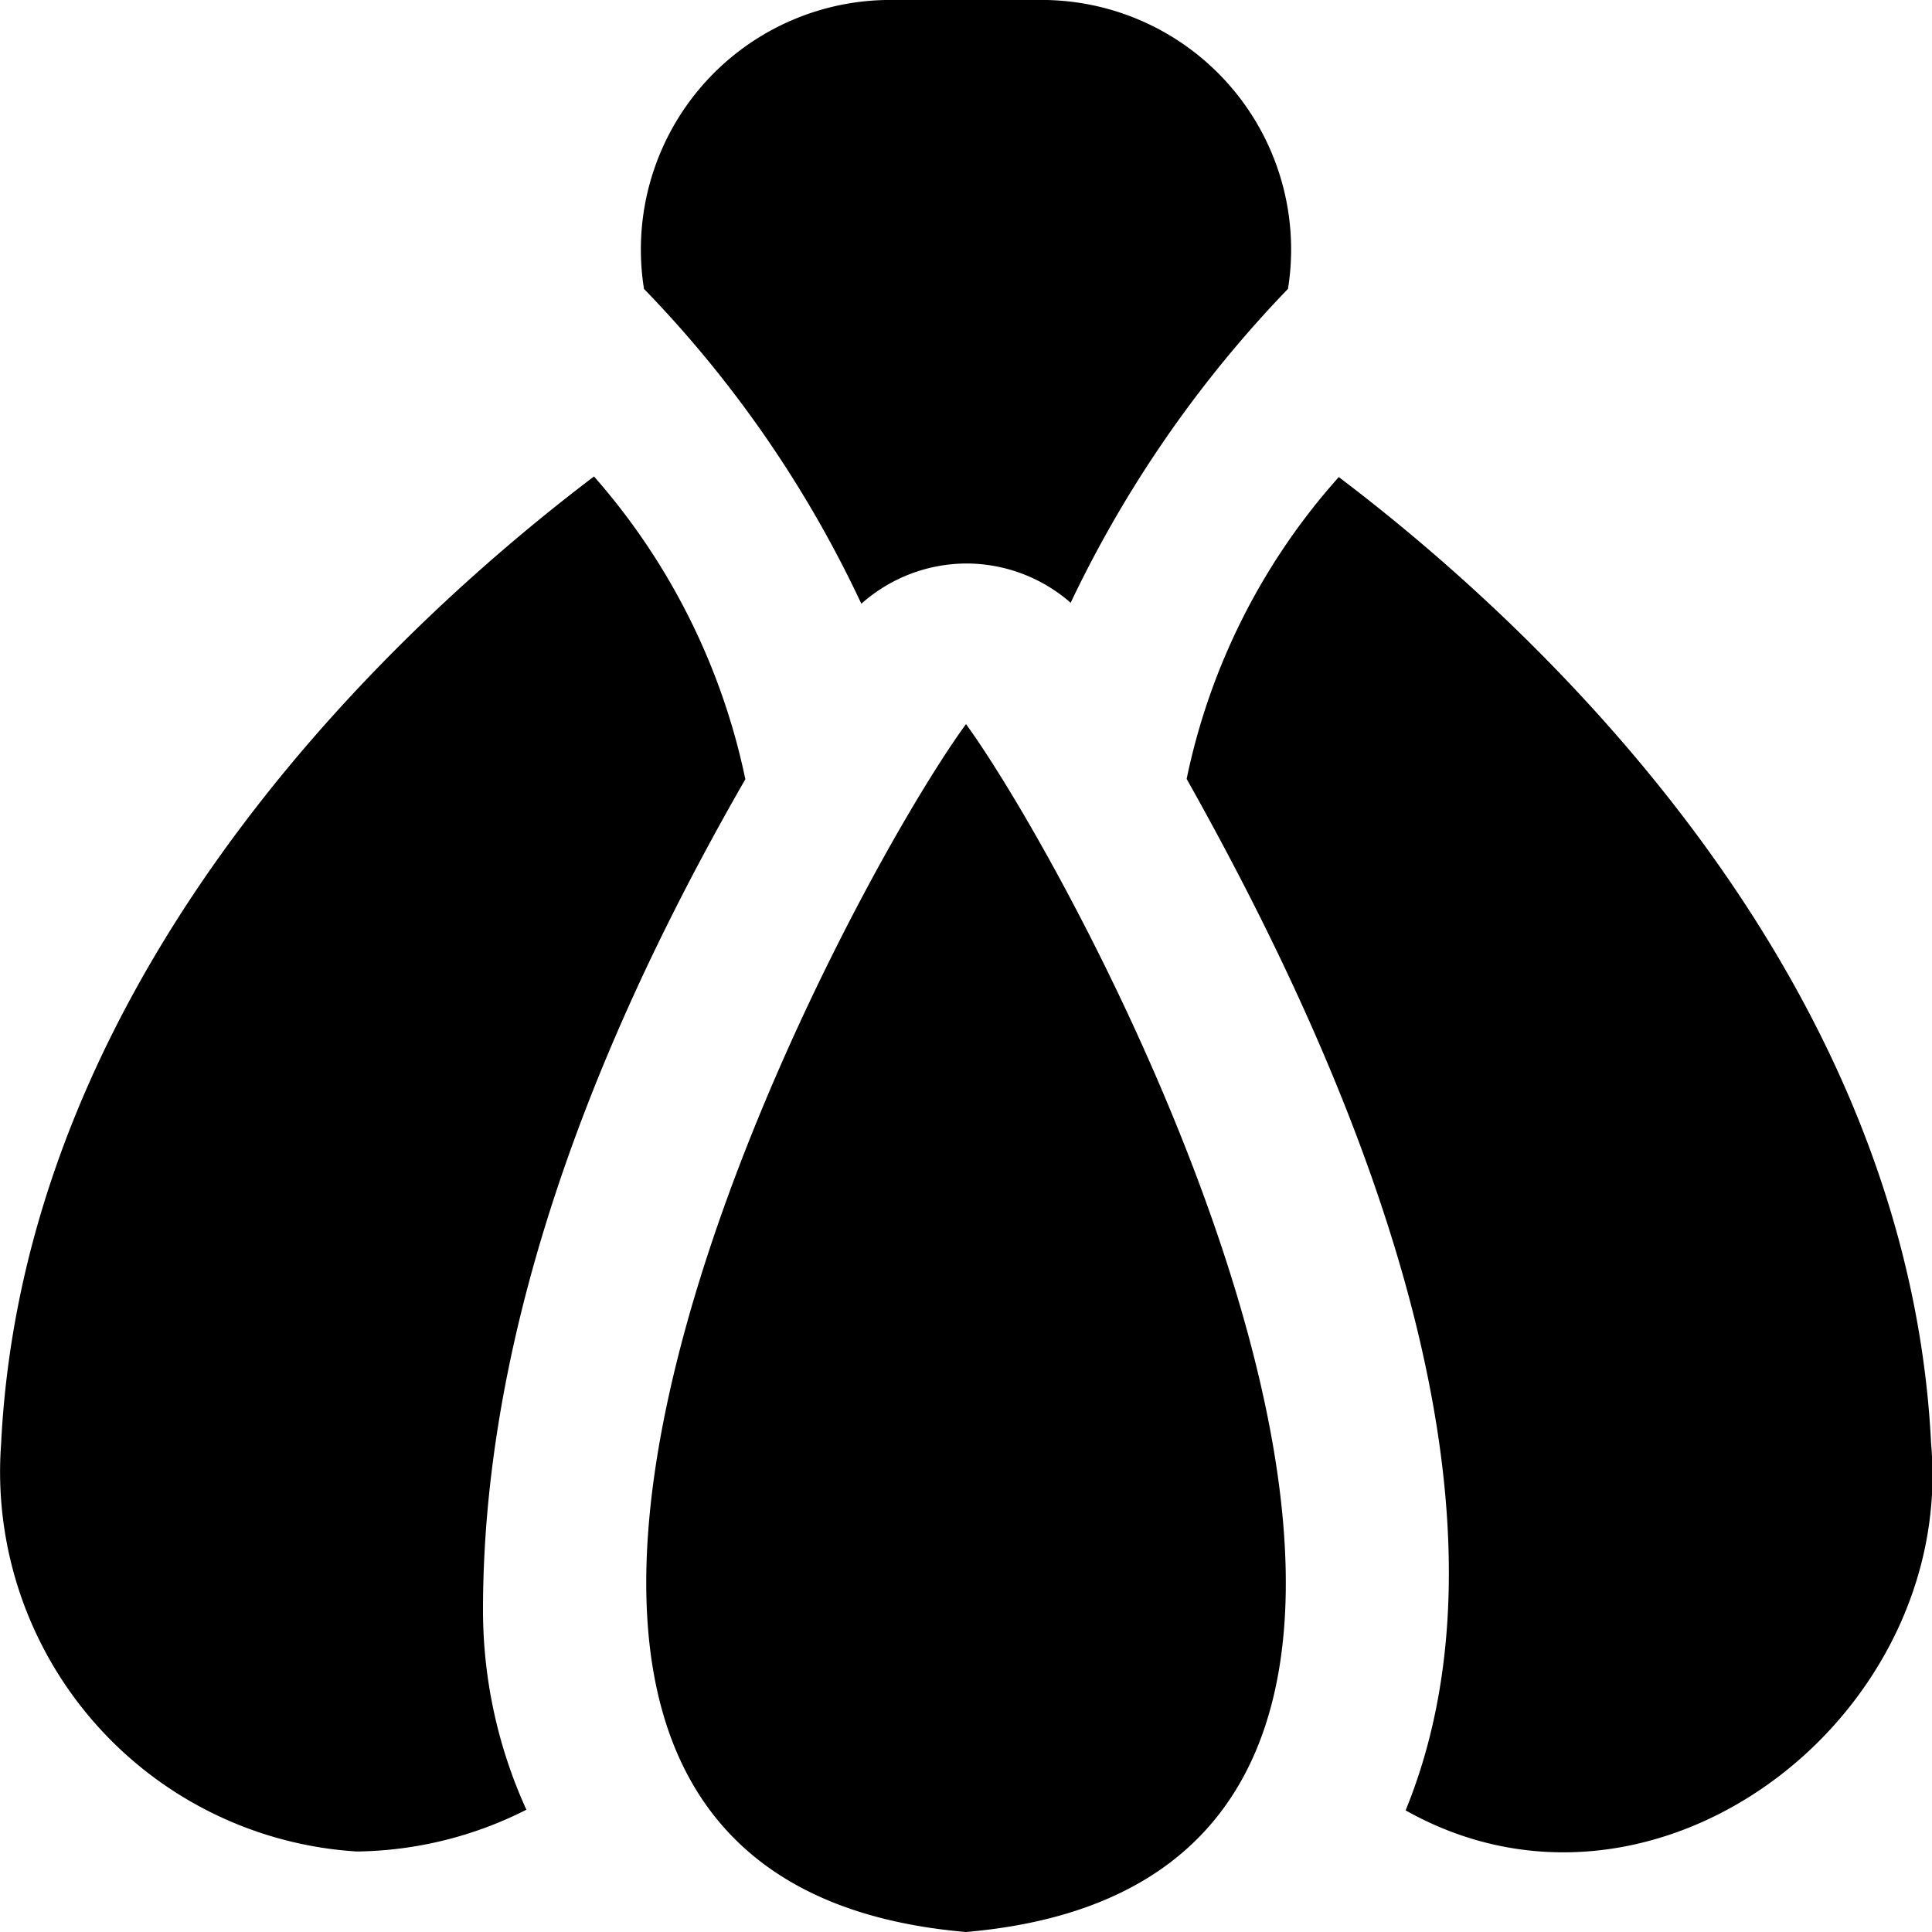
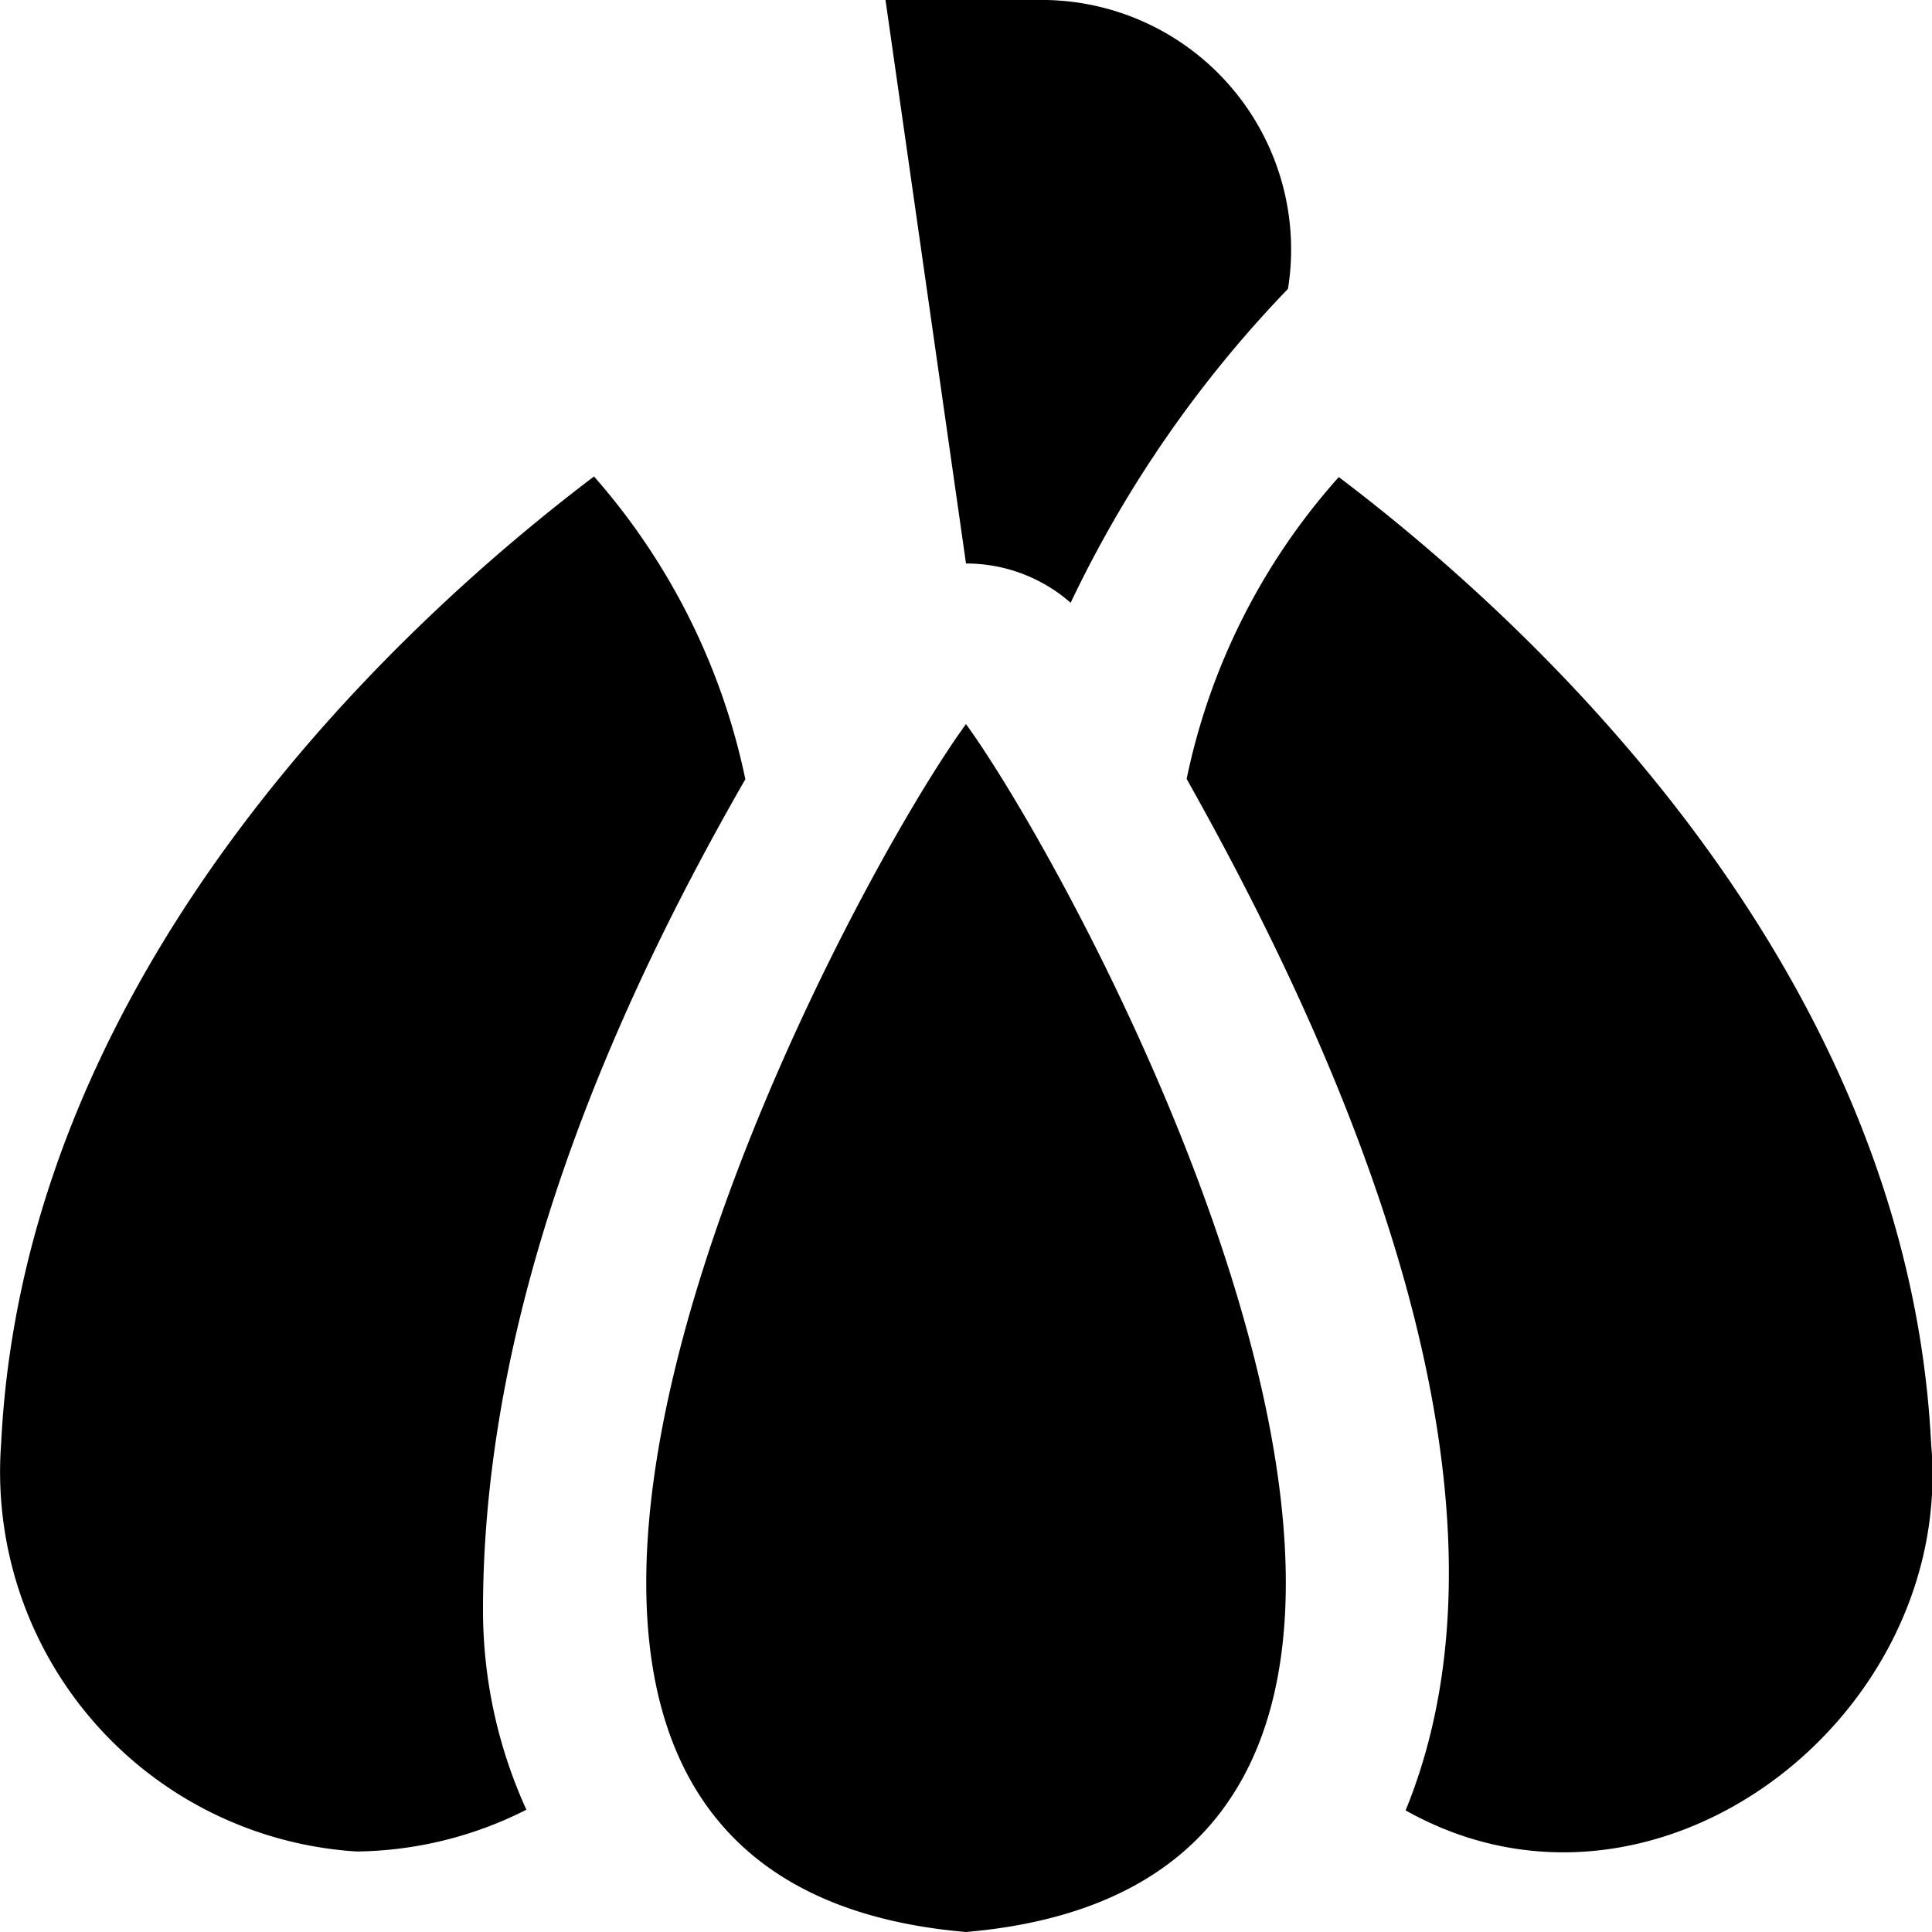
<svg xmlns="http://www.w3.org/2000/svg" id="Layer_1" data-name="Layer 1" viewBox="0 0 24 24" width="512" height="512">
-   <path d="M6,20a5.983,5.983,0,0,0,.539,2.481A4.779,4.779,0,0,1,4.433,23,4.725,4.725,0,0,1,.014,17.934C.309,11.919,5.158,7.6,7.379,5.919A8.235,8.235,0,0,1,9.259,9.68C7.859,12.117,6,15.956,6,20ZM12,7a1.967,1.967,0,0,1,1.3.488,14.735,14.735,0,0,1,2.7-3.9A3.1,3.1,0,0,0,13,0H11A3.1,3.1,0,0,0,8,3.589,14.359,14.359,0,0,1,10.7,7.5,1.97,1.97,0,0,1,12,7Zm4.632-1.075a8.079,8.079,0,0,0-1.891,3.751c1.587,2.825,4.45,8.59,2.72,12.813,3.089,1.738,6.832-1.148,6.528-4.556C23.691,11.926,18.853,7.606,16.629,5.925ZM12,8.995C10.414,11.167,3.916,23.307,12,24,20.09,23.3,13.579,11.173,12,8.995Z" />
+   <path d="M6,20a5.983,5.983,0,0,0,.539,2.481A4.779,4.779,0,0,1,4.433,23,4.725,4.725,0,0,1,.014,17.934C.309,11.919,5.158,7.6,7.379,5.919A8.235,8.235,0,0,1,9.259,9.68C7.859,12.117,6,15.956,6,20ZM12,7a1.967,1.967,0,0,1,1.3.488,14.735,14.735,0,0,1,2.7-3.9A3.1,3.1,0,0,0,13,0H11Zm4.632-1.075a8.079,8.079,0,0,0-1.891,3.751c1.587,2.825,4.45,8.59,2.72,12.813,3.089,1.738,6.832-1.148,6.528-4.556C23.691,11.926,18.853,7.606,16.629,5.925ZM12,8.995C10.414,11.167,3.916,23.307,12,24,20.09,23.3,13.579,11.173,12,8.995Z" />
</svg>